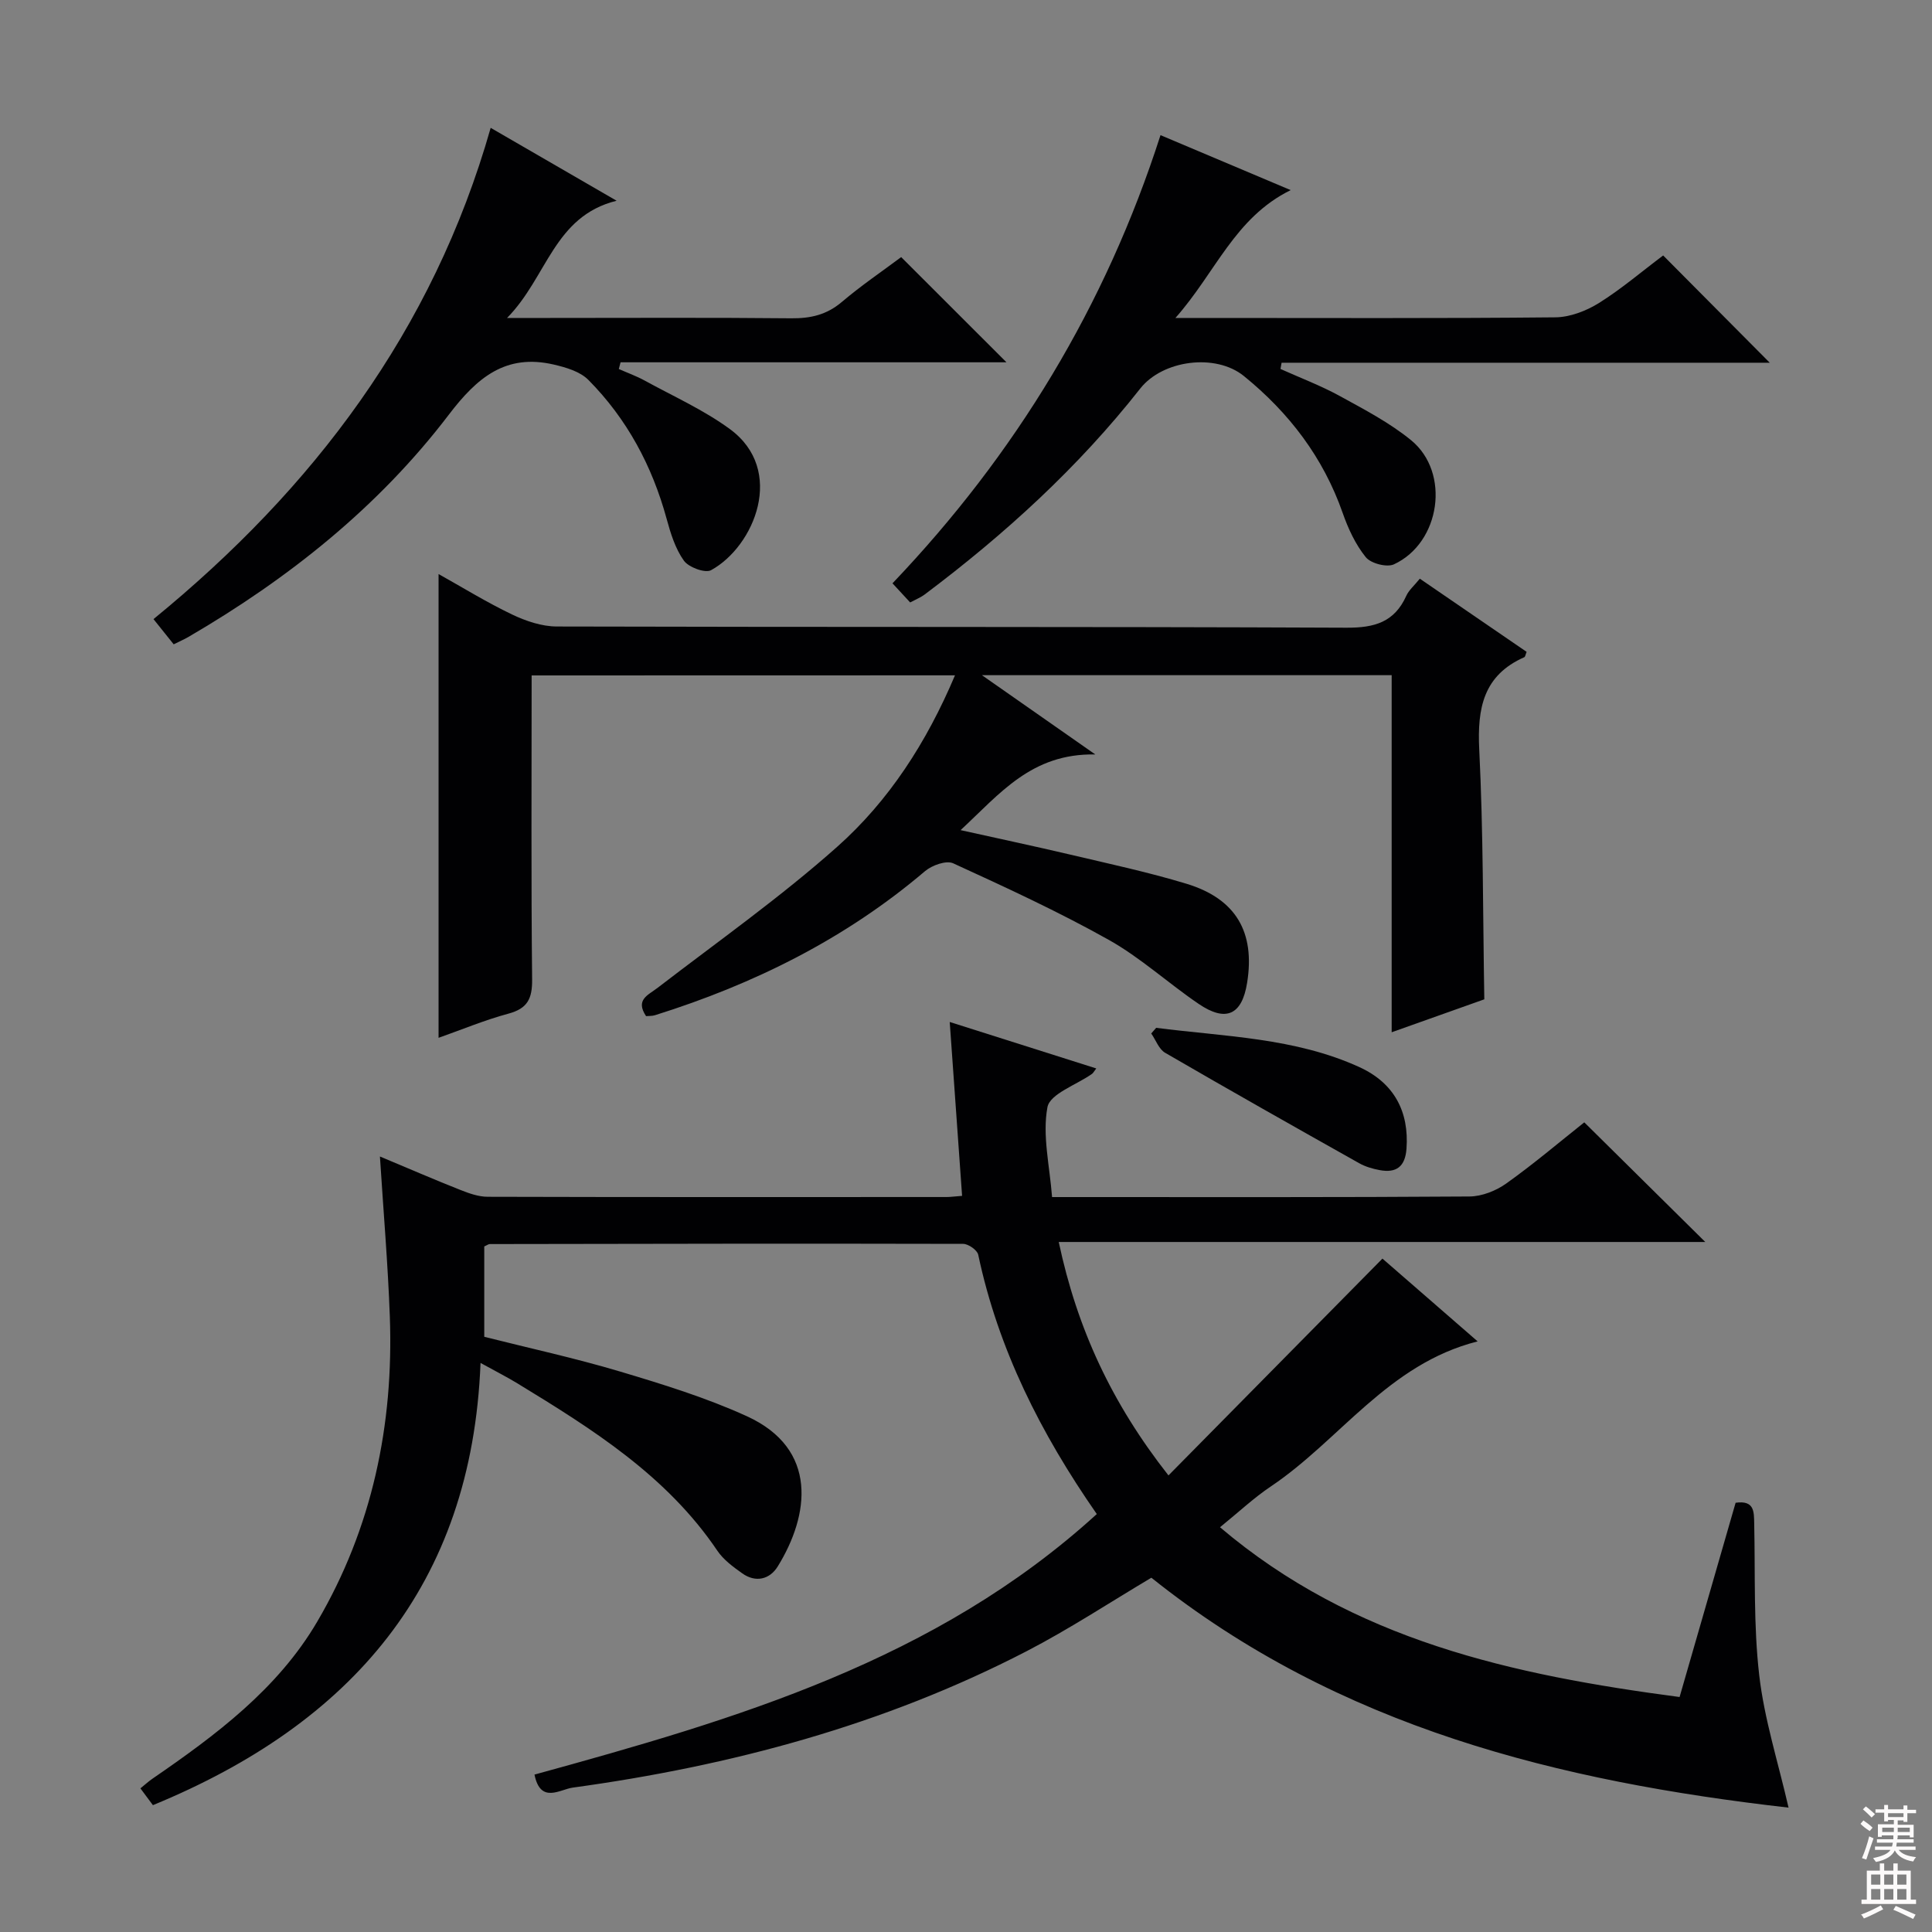
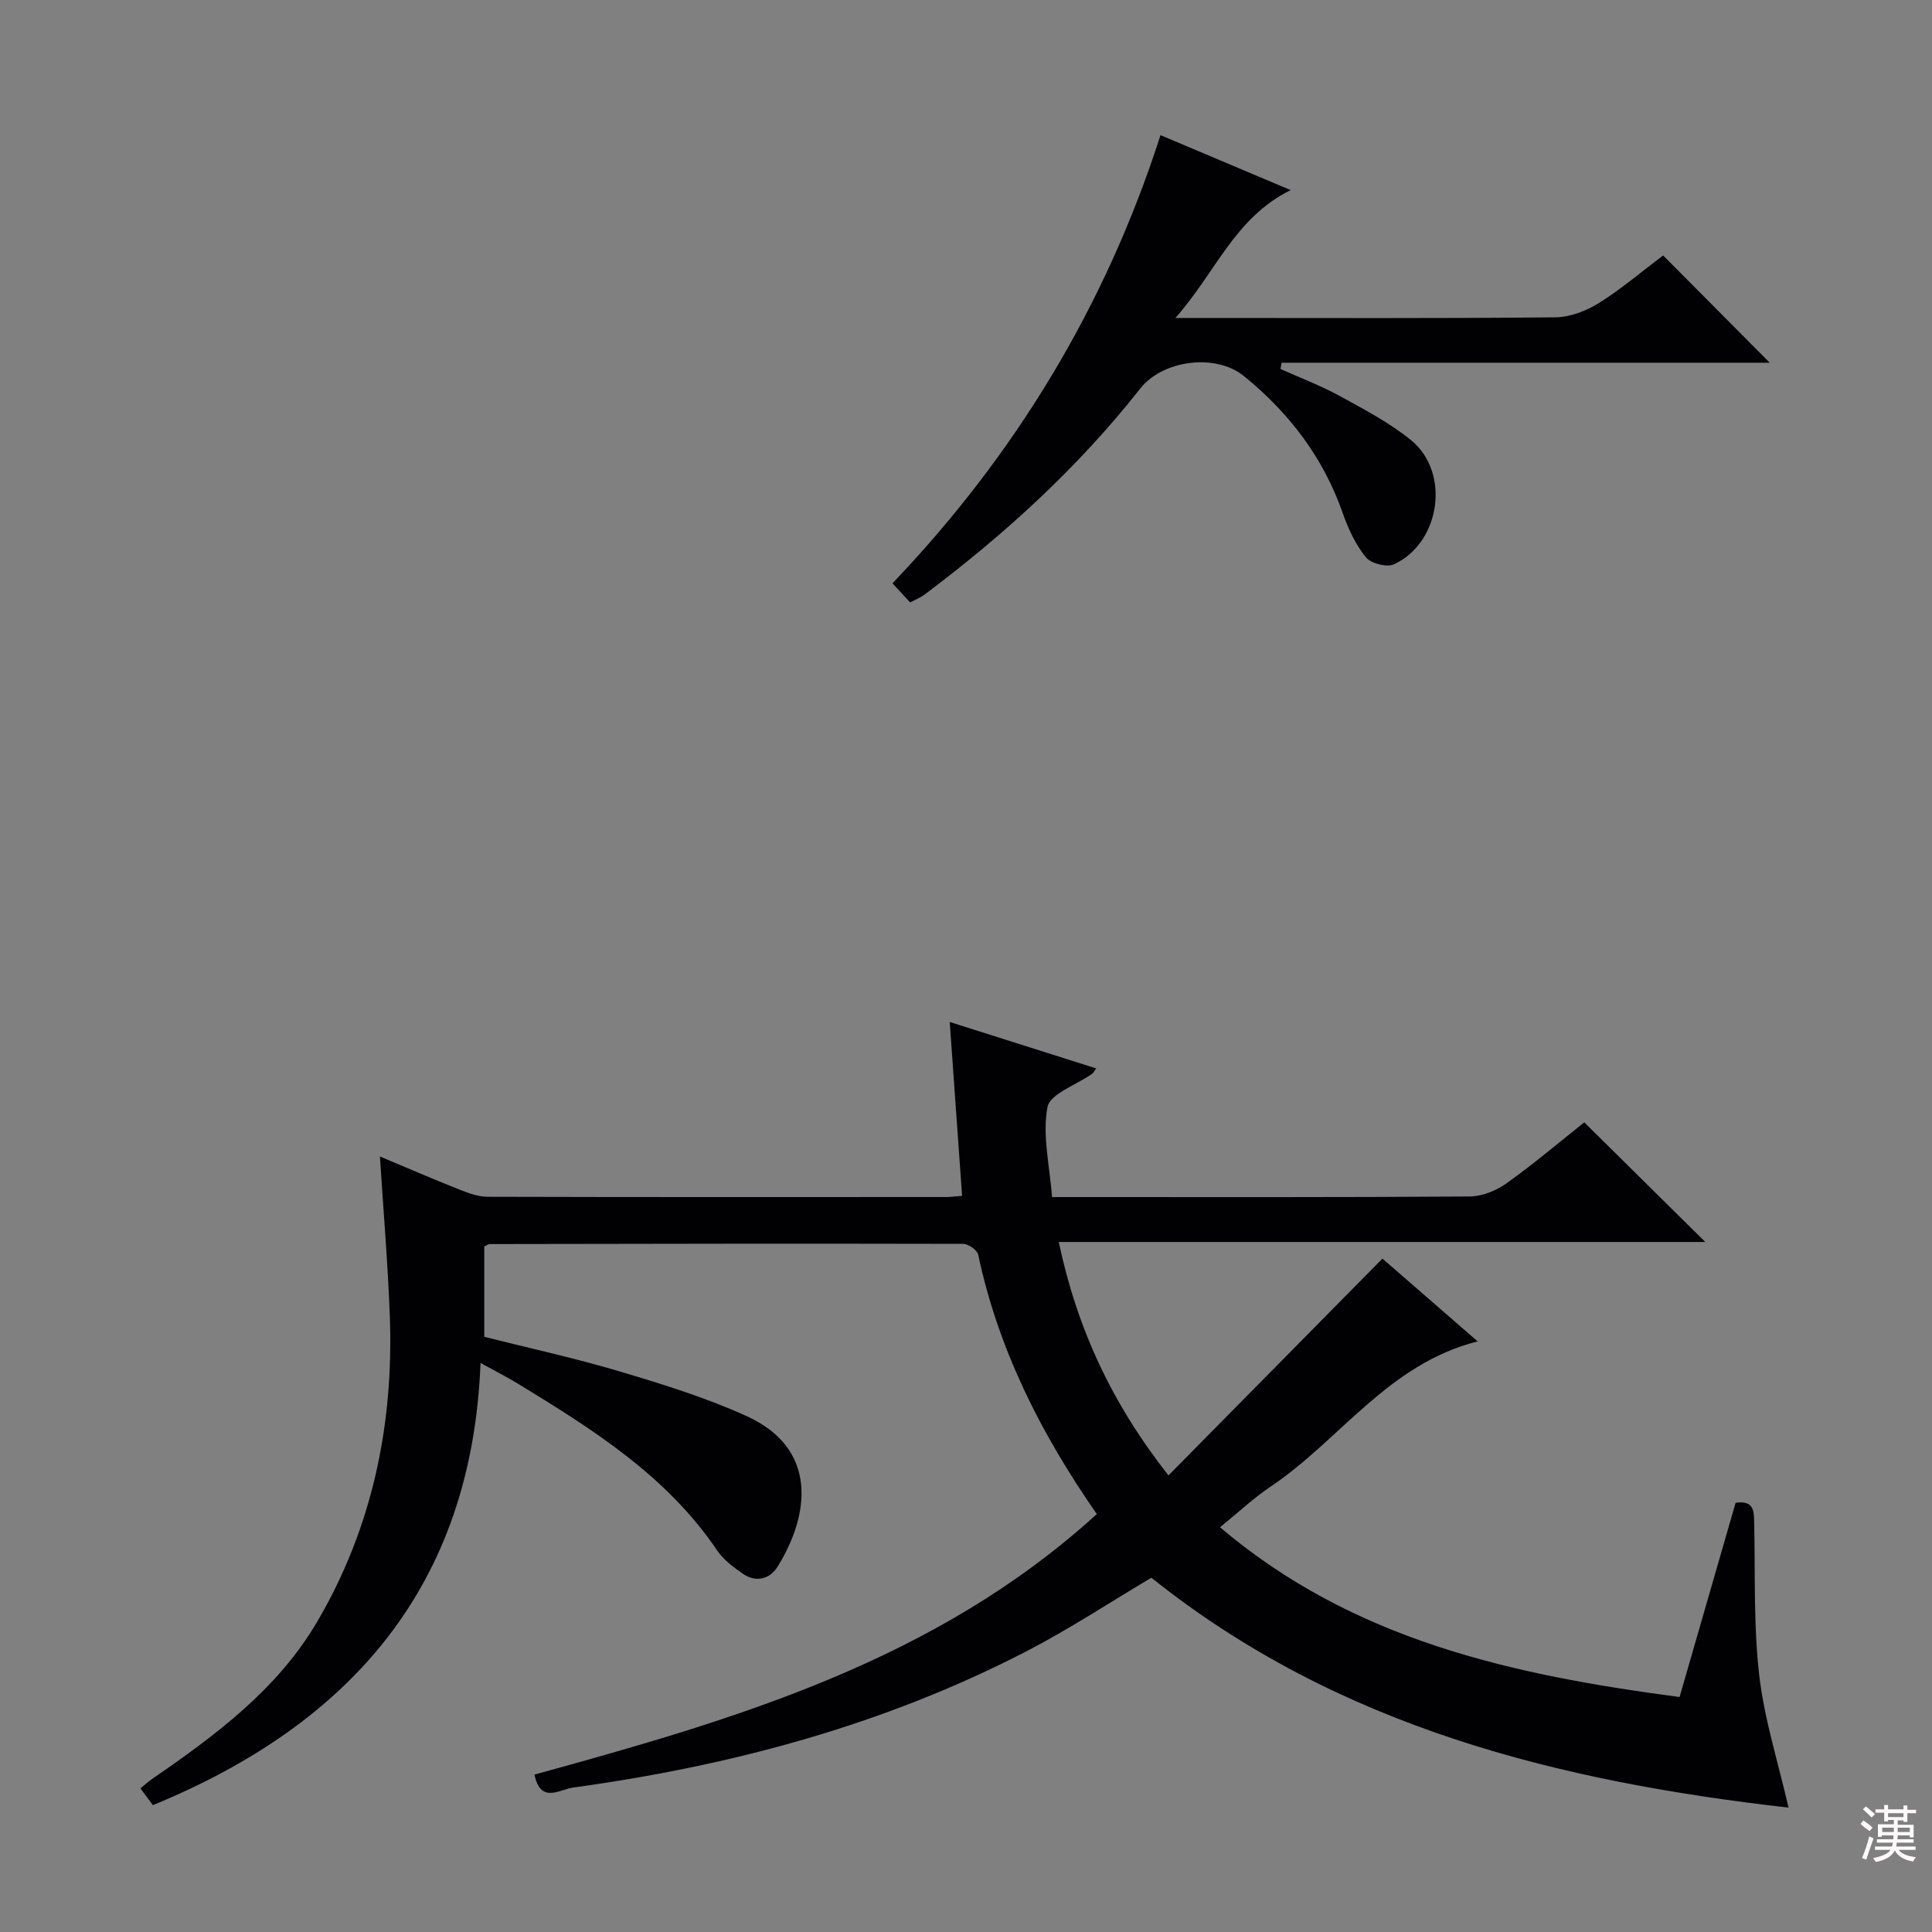
<svg xmlns="http://www.w3.org/2000/svg" enable-background="new 0 0 400 400" viewBox="0 0 400 400">
  <rect x="0" y="0" width="400" height="400" fill="#808080" stroke="none" />
  <g fill="#010103">
    <path d="m227.08 313.47c-11.67-16.78-20.41-34.18-24.55-53.69-.2-.96-2.04-2.25-3.12-2.25-32.66-.08-65.33-.02-97.99.04-.3 0-.6.25-1.16.49v18.71c9.27 2.34 18.8 4.41 28.11 7.19 8.88 2.65 17.82 5.41 26.23 9.24 14.91 6.79 12.97 20.53 6.42 31.12-1.65 2.67-4.56 3.42-7.37 1.41-1.88-1.34-3.87-2.8-5.13-4.67-10.49-15.54-25.87-25.18-41.4-34.65-2.11-1.29-4.32-2.4-7.63-4.23-1.8 46.2-26.86 74.7-67.83 91.56-.77-1.04-1.61-2.16-2.59-3.48 1-.8 1.71-1.47 2.51-2.01 13.11-9.01 25.92-18.56 34.09-32.49 11.39-19.41 15.86-40.77 15.04-63.18-.39-10.77-1.31-21.51-2.05-33.14 6 2.51 11.28 4.8 16.62 6.91 1.81.72 3.8 1.43 5.7 1.43 31.67.09 63.33.06 95 .05.8 0 1.61-.12 3.21-.24-.85-11.89-1.68-23.55-2.56-36 10.54 3.34 20.36 6.45 30.34 9.62-.49.64-.64.96-.89 1.13-3.22 2.28-8.71 4.13-9.22 6.9-1.08 5.81.46 12.1.96 18.6h4.92c27.17 0 54.33.07 81.5-.12 2.56-.02 5.48-1.17 7.6-2.68 5.69-4.05 11.03-8.59 16.17-12.67 8.25 8.16 16.38 16.2 25.05 24.77-44.56 0-88.85 0-133.86 0 3.83 18.01 10.98 33.38 22.72 48.33 14.95-15.15 29.48-29.87 44.3-44.89 5.95 5.17 12.65 11 19.71 17.14-18.54 4.68-28.5 20.42-42.8 30.02-3.55 2.38-6.7 5.35-10.54 8.46 27.63 23.45 60.59 30.58 95.15 35.15 3.95-13.7 7.79-26.99 11.6-40.22 3.9-.55 3.8 1.83 3.85 4.31.23 10.47-.16 21.03 1.04 31.4 1.05 9.11 3.92 18.02 6.07 27.41-47.27-5.39-93.06-16.53-131.92-47.6-8.46 5.02-16.92 10.6-25.86 15.23-29.52 15.27-61.18 23.73-93.96 28.23-2.62.36-6.66 3.43-7.9-2.7 41.74-11.47 83.06-23.55 116.42-53.94z" />
-     <path d="m110.07 139.84c0 21.32-.12 42.15.1 62.96.04 3.99-.97 6.01-4.92 7.07-4.94 1.33-9.7 3.33-14.45 5 0-31.97 0-63.75 0-96.02 4.91 2.74 9.91 5.83 15.19 8.36 2.87 1.37 6.19 2.5 9.32 2.5 54.49.15 108.98.01 163.46.25 5.83.03 9.93-1.15 12.39-6.61.53-1.17 1.62-2.08 2.8-3.54 7.43 5.09 14.79 10.13 22.11 15.15-.24.58-.28 1.01-.47 1.1-8.49 3.76-9.76 10.56-9.34 19.09.85 17.07.75 34.19 1.05 51.75-5.8 2.06-12.16 4.32-19.18 6.82 0-24.96 0-49.33 0-73.93-28.22 0-55.92 0-84.83 0 8.01 5.6 15.02 10.51 23.47 16.41-13.21-.25-19.73 8.1-27.89 15.67 8.02 1.78 15.37 3.34 22.67 5.06 8.06 1.9 16.18 3.64 24.09 6.04 10.26 3.11 14.25 10.03 12.56 20.52-1.06 6.63-4.37 8.2-10.02 4.36-6.32-4.29-12.04-9.58-18.67-13.29-10.41-5.83-21.3-10.85-32.16-15.82-1.43-.66-4.39.4-5.83 1.62-16.49 14.02-35.41 23.4-55.92 29.83-.59.18-1.25.14-1.84.19-2.25-3.39.36-4.31 2.36-5.84 12.5-9.61 25.44-18.75 37.2-29.21 10.72-9.53 18.52-21.61 24.4-35.51-29.39.02-58.24.02-87.65.02z" />
-     <path d="m127.66 41.56c-13.02 3.23-14.35 15.83-22.68 24.27h8.33c16.83 0 33.65-.1 50.48.07 4.02.04 7.36-.71 10.51-3.39 4.04-3.43 8.46-6.42 12.28-9.28 7.36 7.35 14.5 14.49 21.8 21.78-26.35 0-53.13 0-79.9 0-.12.46-.24.93-.36 1.39 1.78.79 3.63 1.45 5.33 2.38 5.95 3.27 12.24 6.08 17.67 10.06 11.6 8.5 5.09 24.28-3.9 29.21-1.23.67-4.64-.59-5.63-1.97-1.77-2.48-2.75-5.64-3.57-8.66-3-10.97-8.21-20.7-16.2-28.76-1.73-1.75-4.66-2.6-7.2-3.19-9.92-2.28-15.83 2.68-21.7 10.39-14.58 19.14-33.2 33.95-53.96 46.04-.85.49-1.76.88-3 1.5-1.35-1.68-2.64-3.3-4.18-5.22 33.07-27.03 57.84-59.66 69.81-101.71 8.84 5.13 17.23 9.98 26.07 15.09z" />
    <path d="m344.34 52.89c7.41 7.46 14.44 14.54 22.07 22.21-33.93 0-67.5 0-101.07 0-.08.43-.15.86-.23 1.29 4.1 1.84 8.33 3.44 12.26 5.59 5.08 2.79 10.32 5.52 14.78 9.16 8.19 6.69 6.11 21.22-3.55 25.7-1.47.68-4.78-.18-5.83-1.48-2.13-2.63-3.65-5.92-4.78-9.15-4.03-11.51-11.1-20.76-20.45-28.35-5.87-4.77-16.82-3.32-21.47 2.59-12.85 16.34-28.07 30.2-44.65 42.65-.77.58-1.71.95-2.98 1.63-1.16-1.25-2.27-2.45-3.66-3.96 25.5-26.74 44.12-57.42 55.49-92.79 8.8 3.72 17.44 7.36 26.95 11.38-11.61 5.73-15.47 16.98-23.86 26.47h6.67c23.99 0 47.99.11 71.98-.13 3.04-.03 6.39-1.32 9.03-2.96 4.62-2.89 8.82-6.49 13.3-9.85z" />
-     <path d="m239.37 212.8c14.18 1.83 28.7 2.03 42.07 8.13 7.27 3.32 10.31 9.29 9.76 16.9-.27 3.69-2.08 5.08-5.55 4.43-1.45-.27-2.95-.7-4.23-1.42-13.44-7.55-26.86-15.13-40.19-22.87-1.3-.75-1.93-2.64-2.88-4 .34-.39.68-.78 1.02-1.17z" />
  </g>
  <path d="m385.2 377.6.6-.7c.6.4 1.3.9 1.9 1.5l-.6.7c-.8-.5-1.4-1-1.9-1.5zm.3 7.1c.6-1.4 1.1-2.9 1.5-4.5.3.1.6.3.9.4-.5 1.4-1 2.9-1.5 4.4zm.2-10.1.6-.6c.7.5 1.3 1.1 1.9 1.6l-.7.7c-.6-.6-1.2-1.2-1.8-1.7zm8.4-.8h.8v.9h1.8v.7h-1.8v1.8h-.8v-.3h-1.2v.9h3.3v2.6h-.8v-.4h-2.5c0 .3 0 .6-.1.8h3.4v.7h-3.5c0 .3-.1.6-.1.8h4v.7h-3.5c.7.9 1.9 1.3 3.6 1.5-.2.2-.4.5-.6.9-1.9-.3-3.2-1.1-3.8-2.3-.5 1.1-1.8 2-3.9 2.4-.2-.3-.4-.5-.6-.8 1.9-.4 3.1-.9 3.6-1.7h-3.2v-.7h3.5c.1-.2.1-.5.2-.8h-3.3v-.7h3.4c0-.2 0-.5 0-.8h-2.4v.3h-.8v-2.6h3.3v-.9h-1.2v.3h-.8v-1.8h-1.8v-.7h1.8v-.9h.8v.9h3.2zm-4.4 5.5h2.4c0-.3 0-.6 0-.9h-2.4zm1.2-3.1h3.2v-.8h-3.2zm4.4 2.2h-2.4v.9h2.5v-.9z" fill="#fcfafa" />
-   <path d="m389.2 385.8h.9v1.5h1.9v-1.5h.9v1.5h2.7v6h1.1v.9h-11.3v-.9h1.1v-6h2.7zm.2 8.7.5.8c-1.2.6-2.5 1.3-4 1.9-.2-.3-.3-.6-.6-.8 1.6-.6 3-1.3 4.1-1.9zm-2-4.3h1.9v-2.1h-1.9zm0 3.1h1.9v-2.2h-1.9zm2.7-3.1h1.9v-2.1h-1.9zm0 3.1h1.9v-2.2h-1.9zm2.4 1.3c1.4.6 2.7 1.2 4.1 1.8l-.5.9c-1.5-.7-2.8-1.4-4.1-1.9zm2.2-6.5h-1.9v2.1h1.9zm-1.9 5.2h1.9v-2.2h-1.9z" fill="#fcfafa" />
</svg>